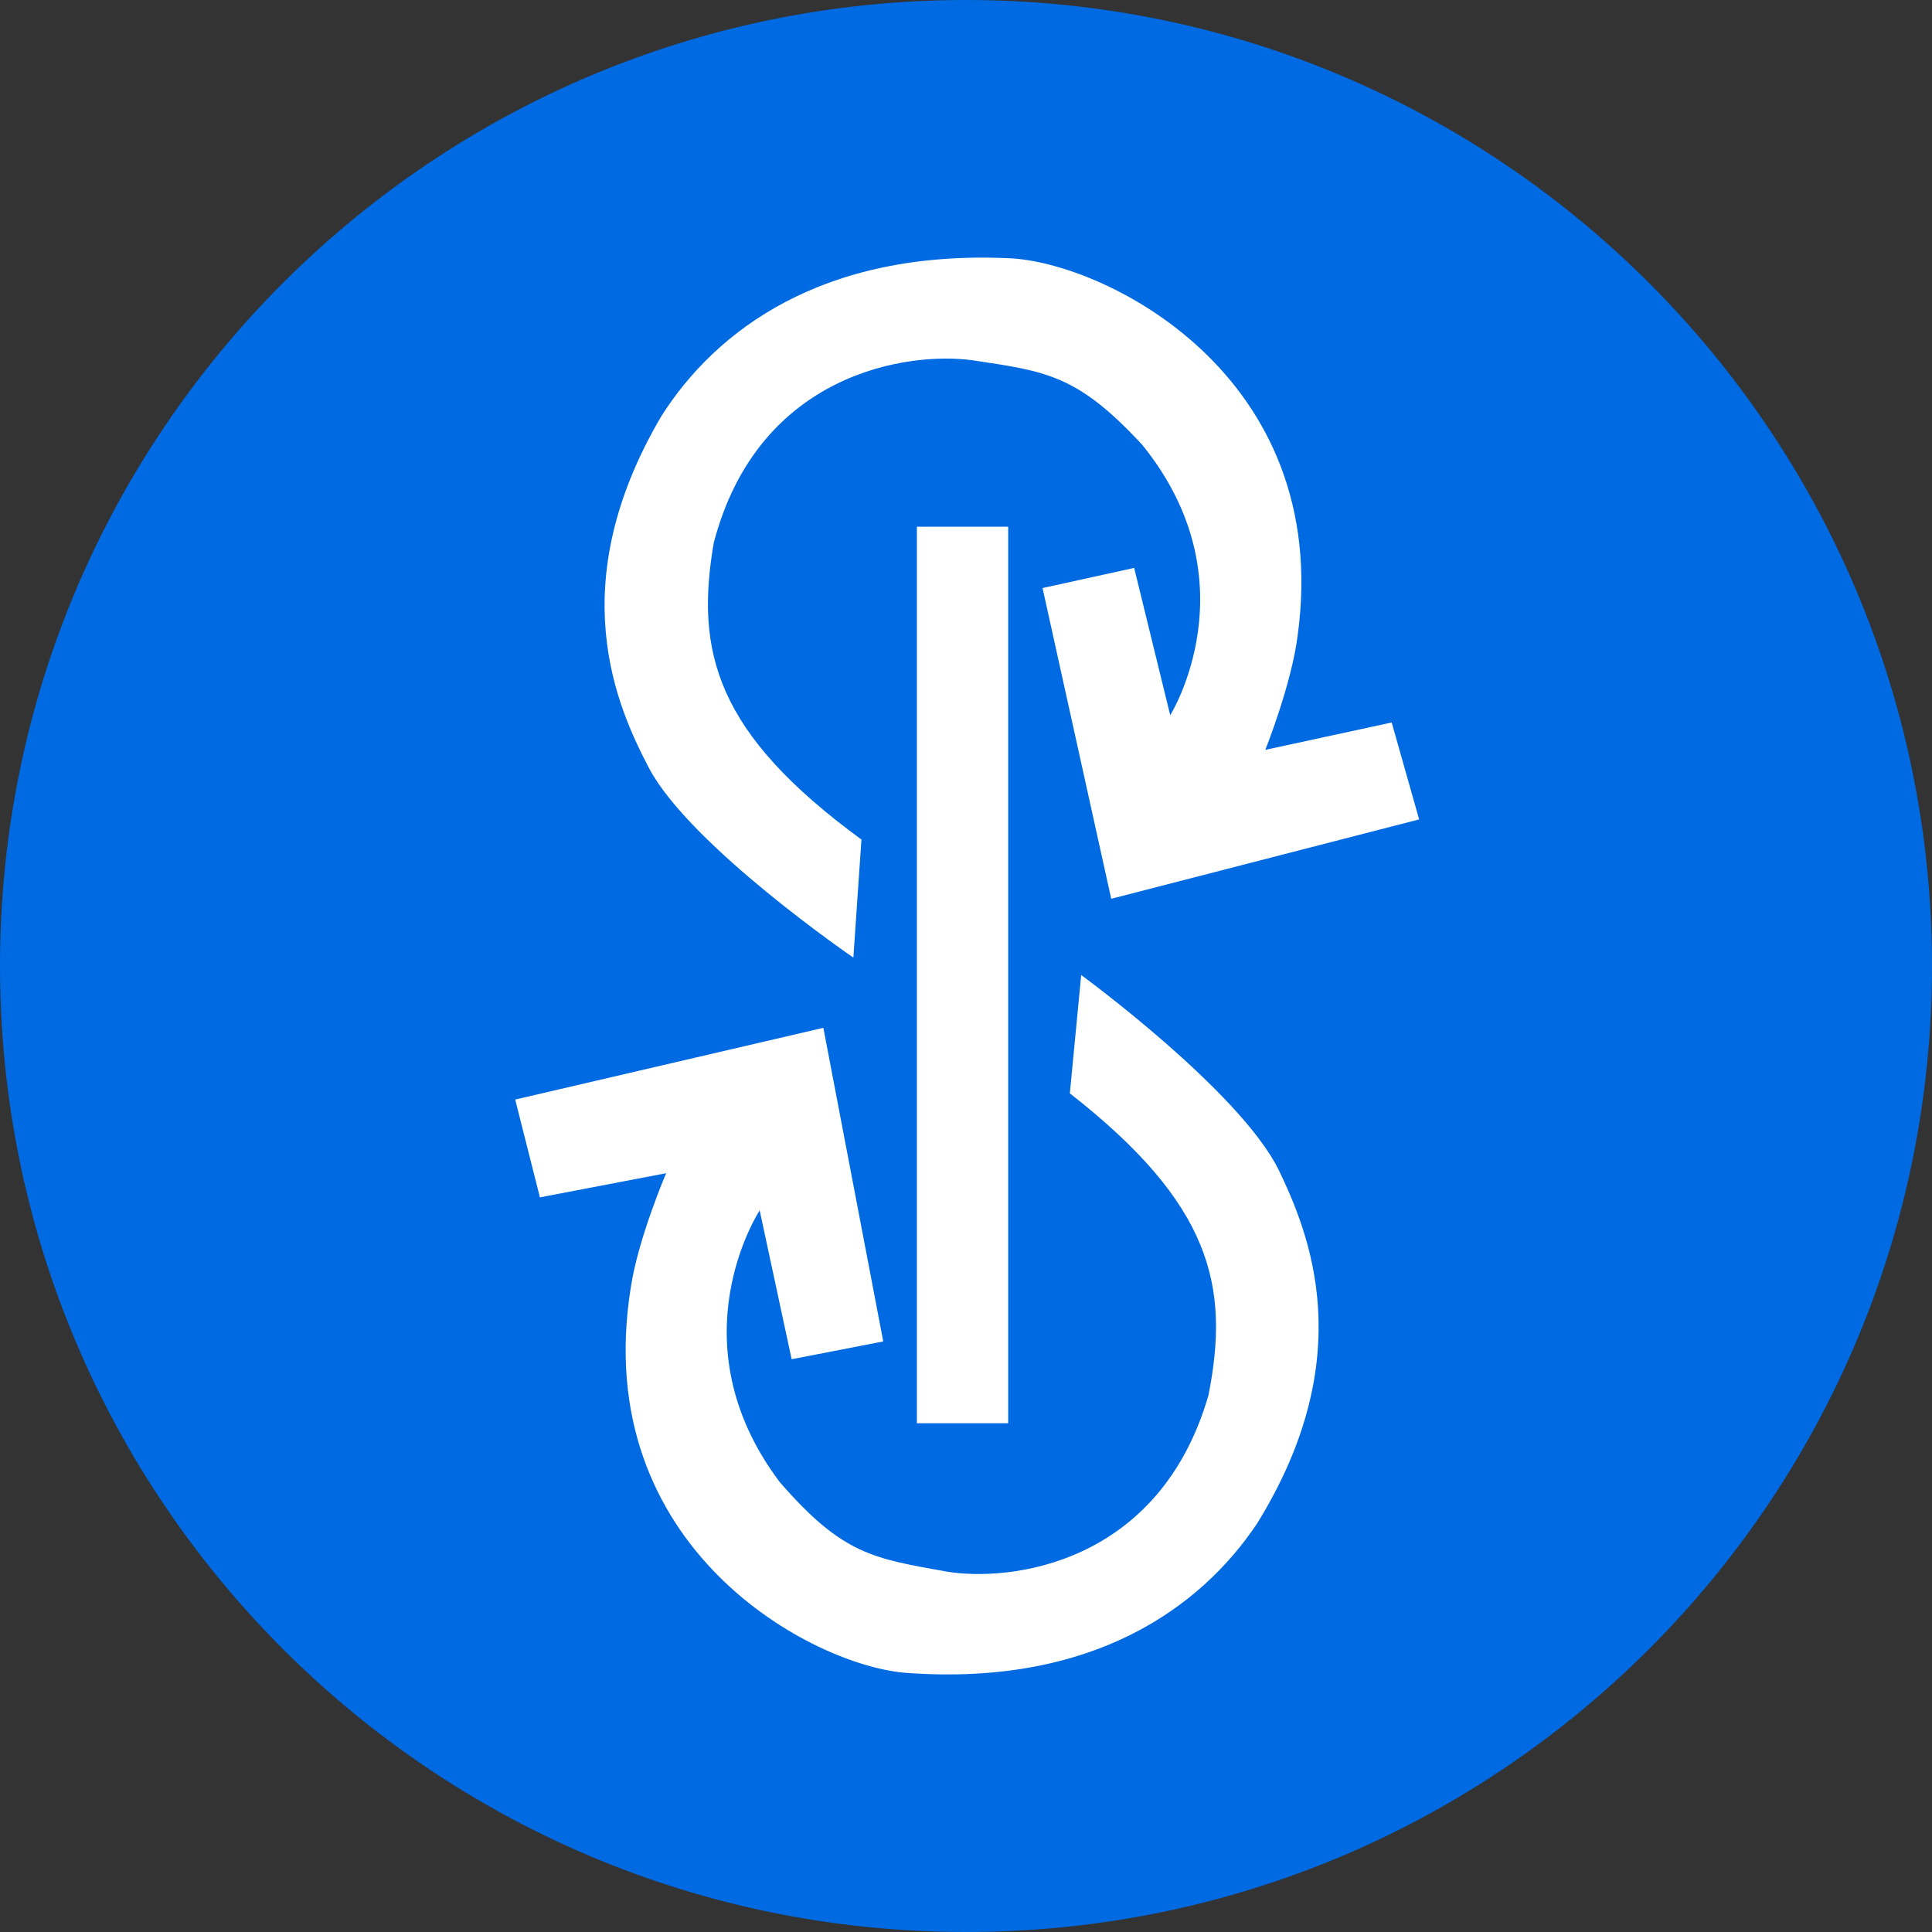
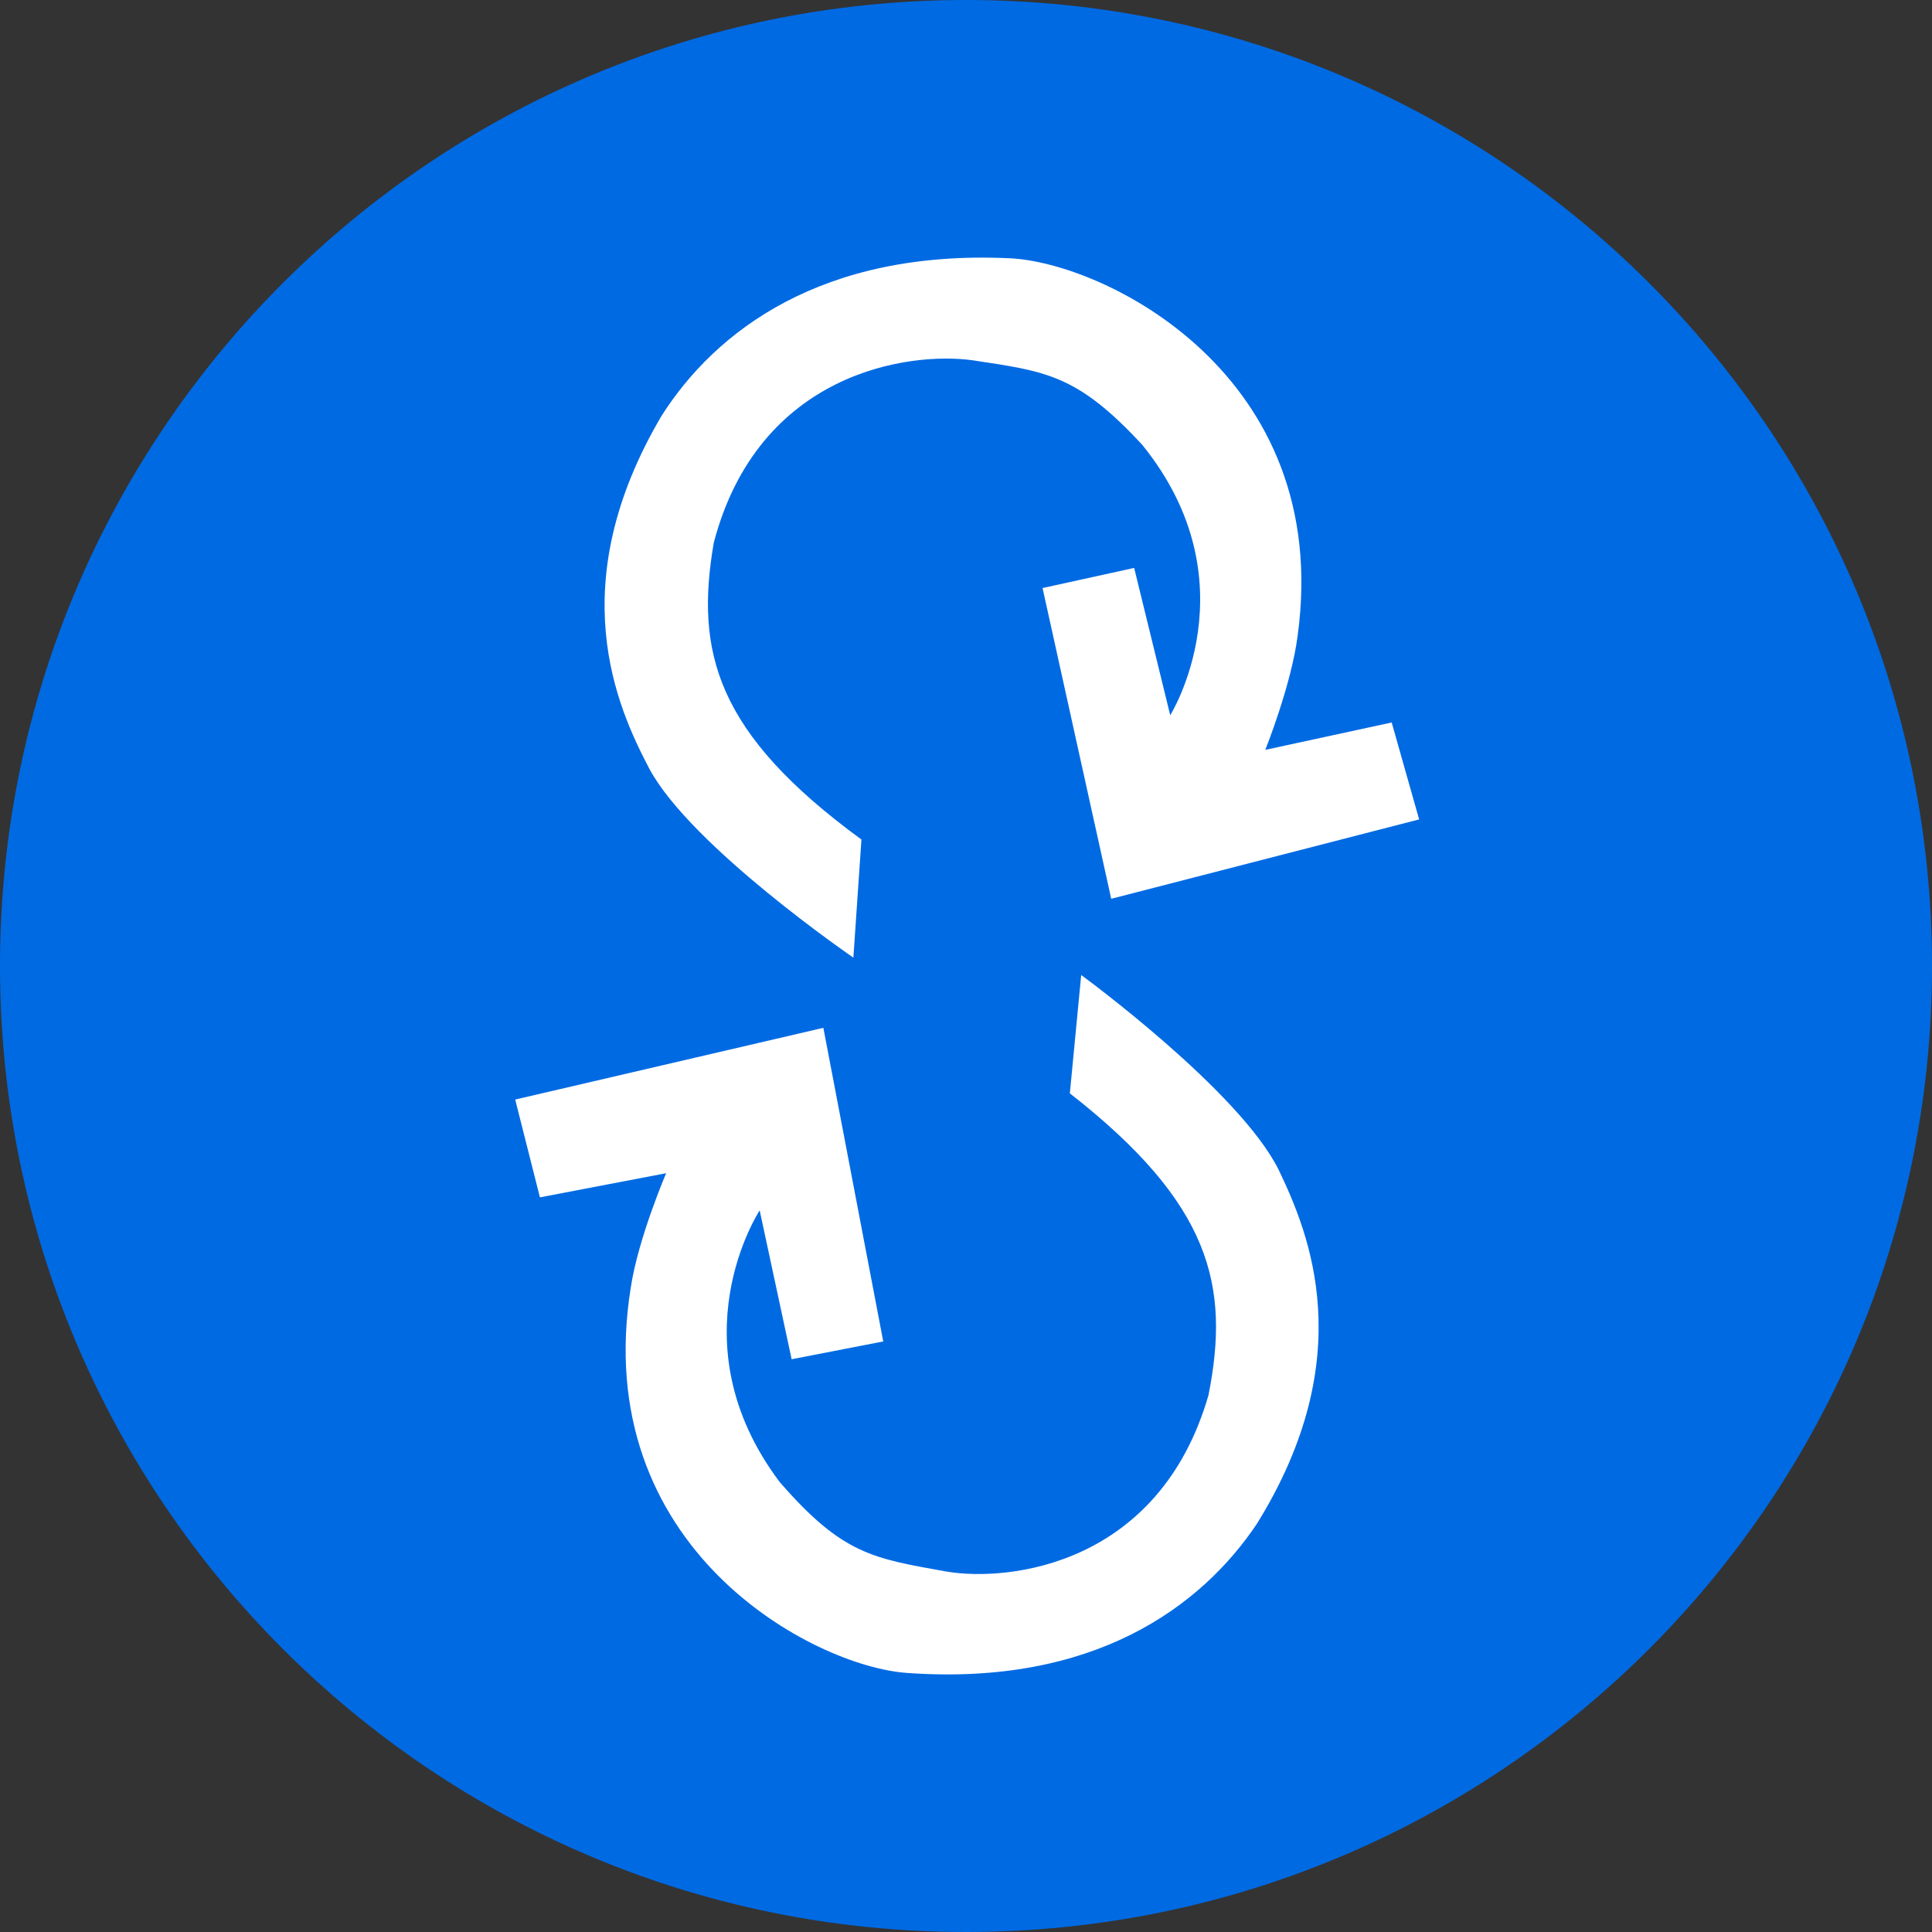
<svg xmlns="http://www.w3.org/2000/svg" width="24" height="24" fill="none">
  <rect width="100%" height="100%" fill="#333333" stroke="none" />
  <path fill="#006AE3" d="M0 12C0 5.373 5.373 0 12 0s12 5.373 12 12-5.373 12-12 12S0 18.627 0 12Z" />
-   <path fill="#fff" d="M11.39 17.68V6.543h1.134V17.68H11.39Z" />
  <path fill="#fff" d="m17.629 10.179-3.825.986-.853-3.86 1.138-.25.448 1.83s1.033-1.65-.345-3.356c-.811-.878-1.197-.915-2.107-1.053-.801-.112-2.663.151-3.218 2.265-.235 1.361.03 2.369 1.834 3.688l-.1 1.467s-2.016-1.38-2.535-2.347c-.402-.766-1.09-2.279.153-4.385.67-1.052 1.99-2.063 4.317-1.956 1.17.048 4.027 1.438 3.584 4.687-.077.609-.402 1.42-.402 1.42l1.57-.34.341 1.204Zm-2.016 8.751c-.696 1.038-2.035 2.017-4.342 1.852-1.163-.078-3.96-1.548-3.434-4.796.093-.608.438-1.412.438-1.412l-1.568.3-.307-1.215 3.828-.891.744 3.896-1.138.221-.397-1.849s-1.07 1.625.25 3.376c.783.902 1.163.947 2.068 1.11.79.133 2.649-.085 3.257-2.19.27-1.36.033-2.379-1.722-3.75l.141-1.47s1.964 1.435 2.453 2.42c.375.782 1.019 2.319-.271 4.398Z" />
</svg>